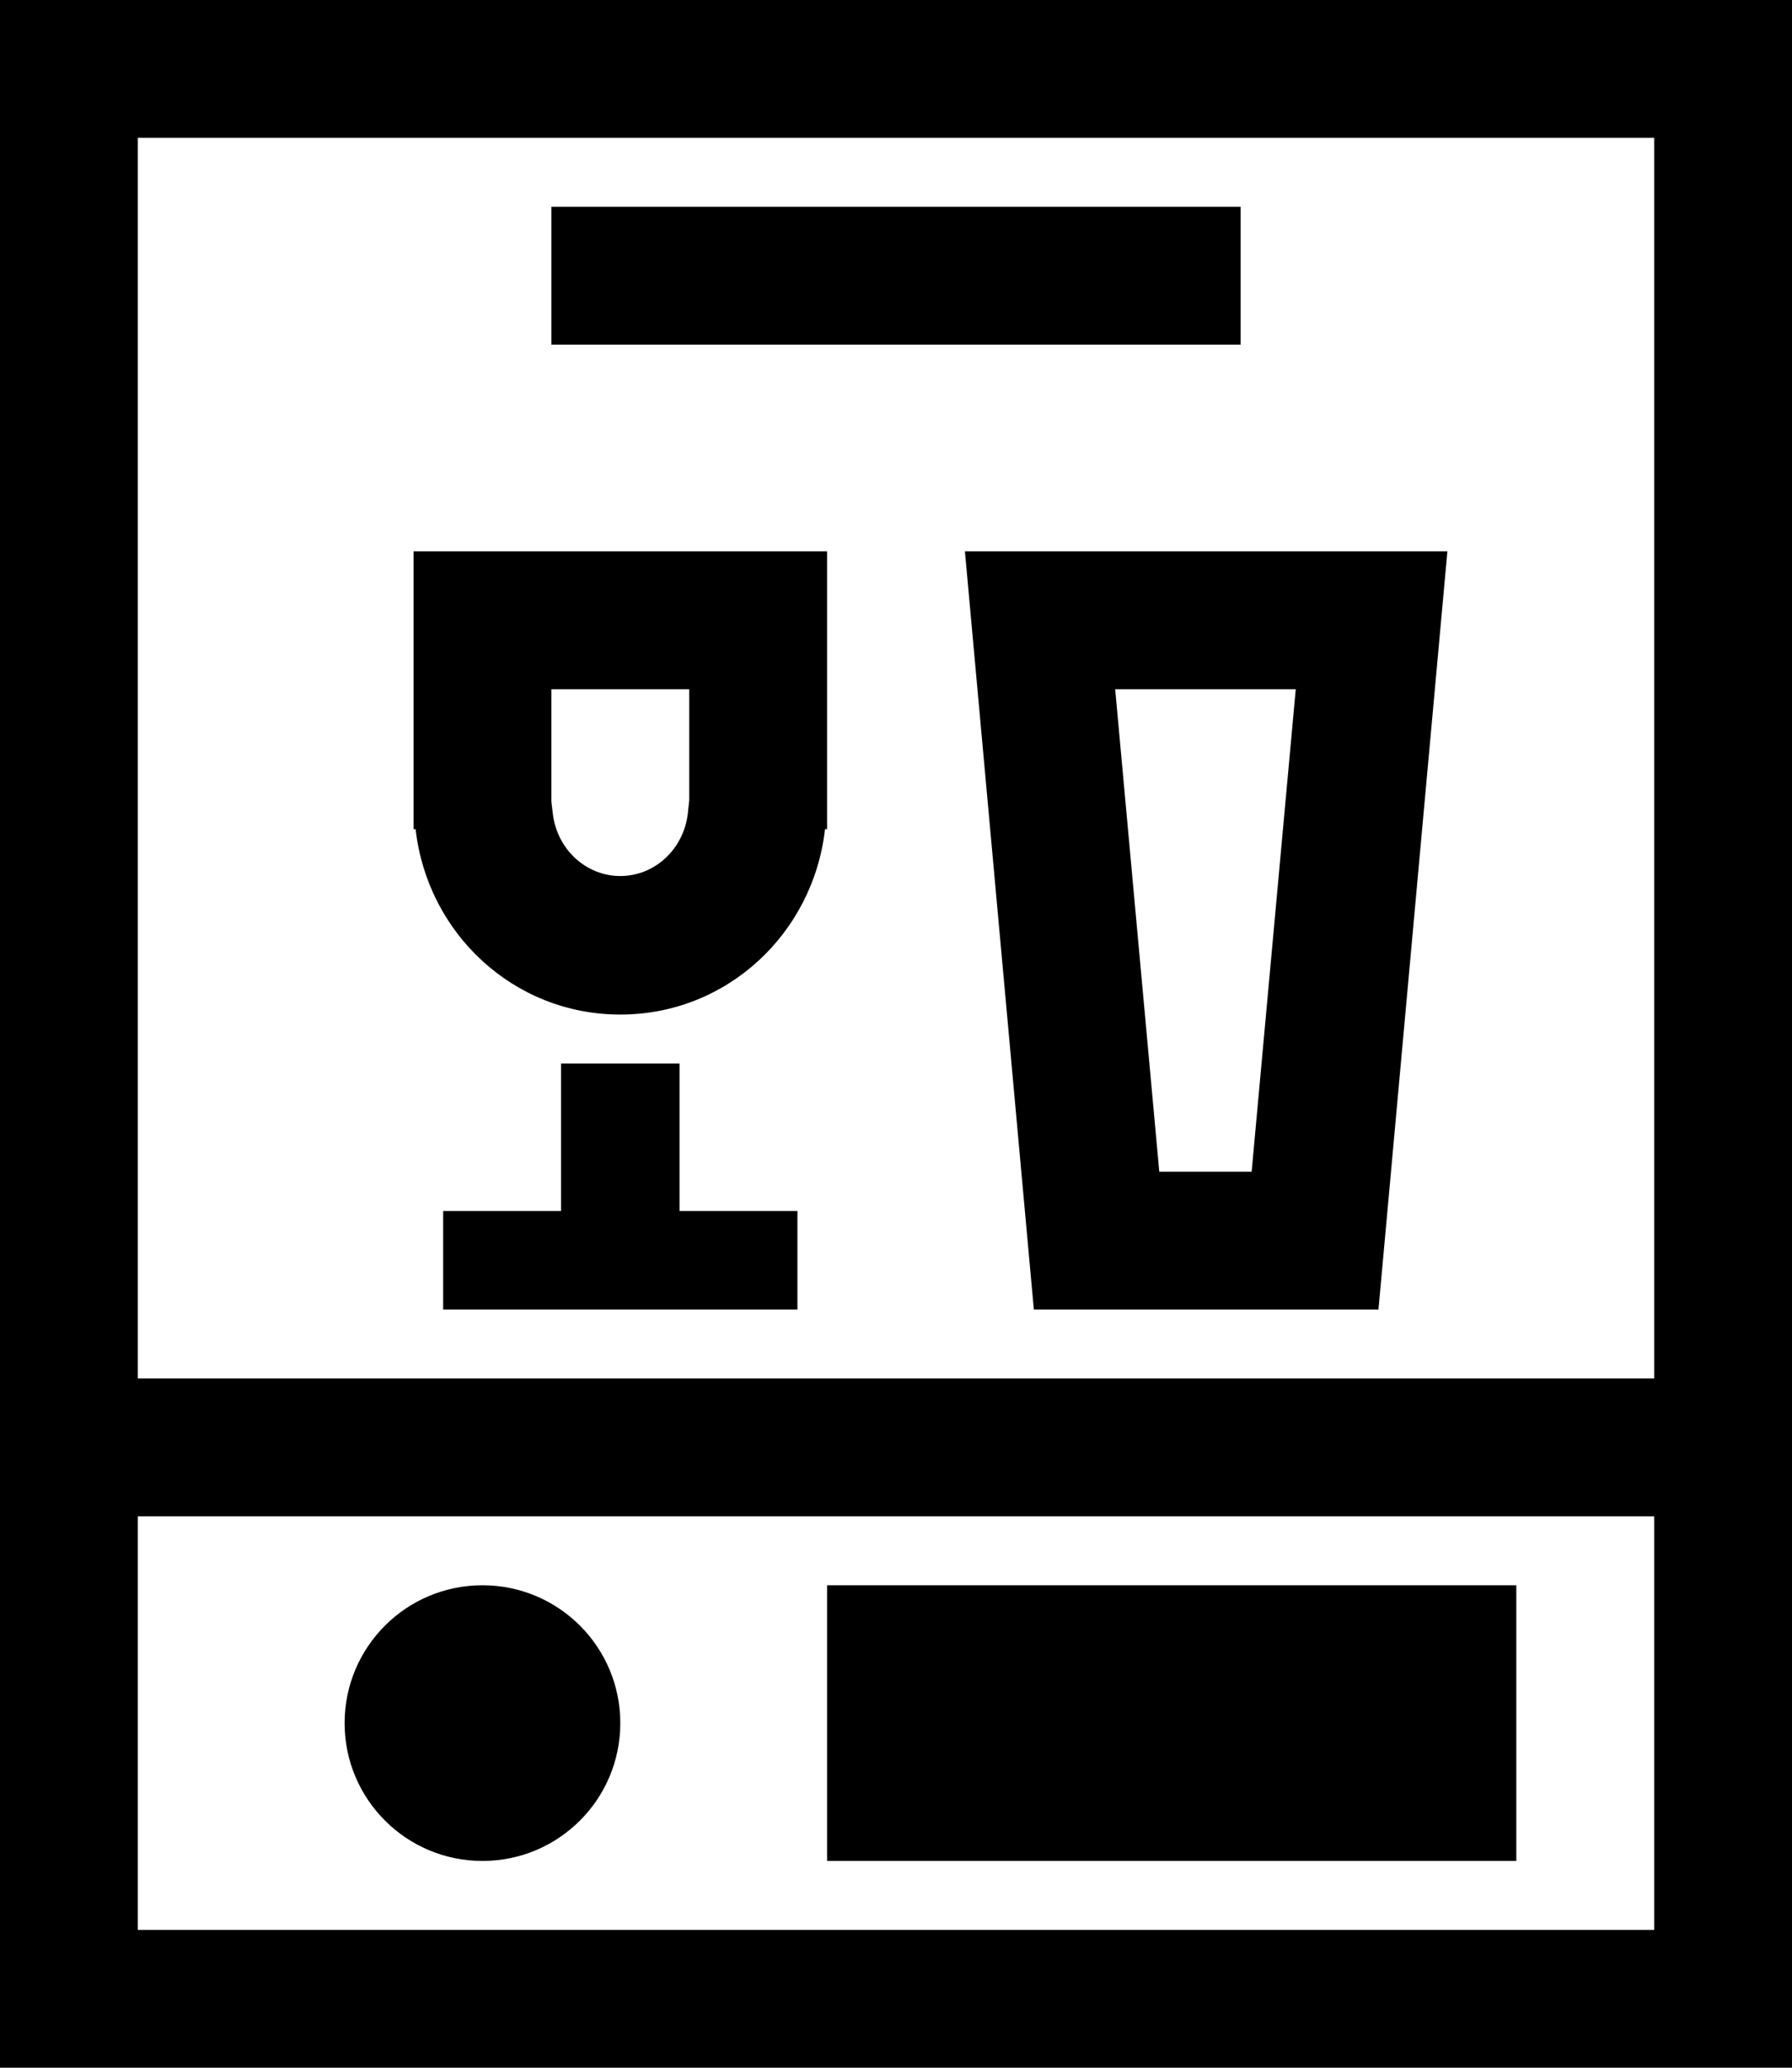
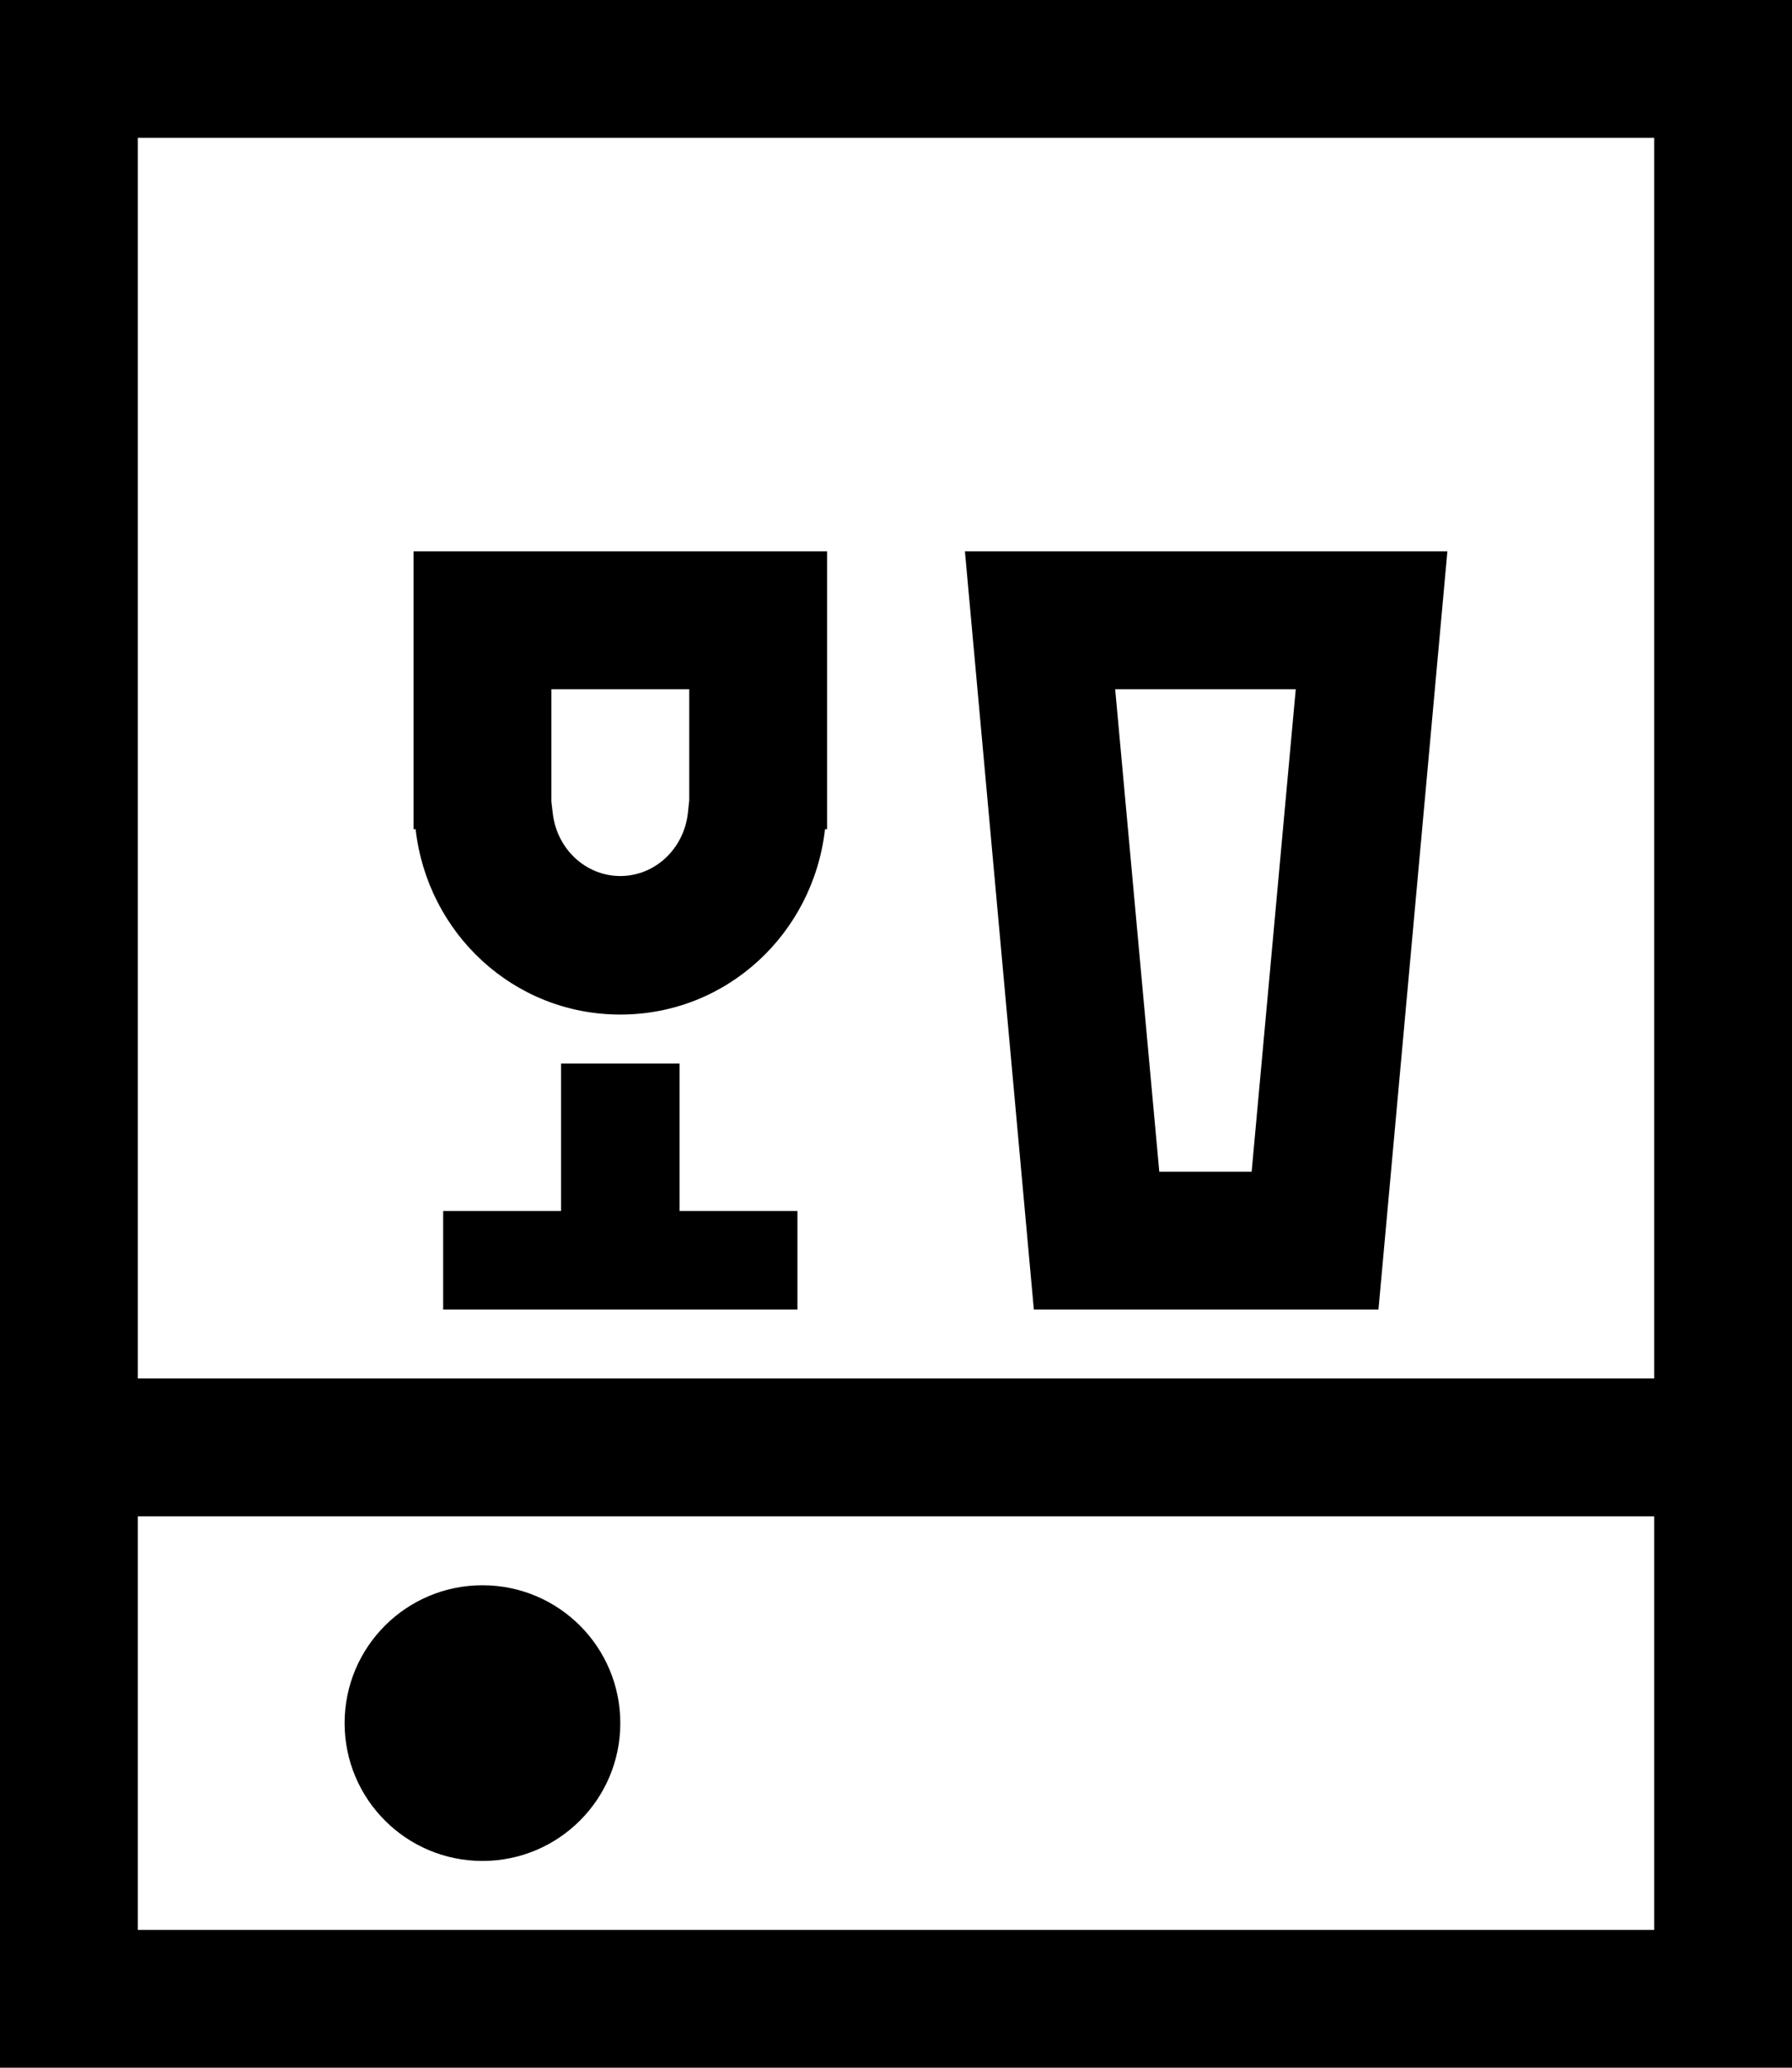
<svg xmlns="http://www.w3.org/2000/svg" width="26" height="30" viewBox="0 0 26 30" fill="none">
-   <path d="M12 23H22V27H12V23Z" fill="black" />
  <path d="M7 27C8.105 27 9 26.105 9 25C9 23.895 8.105 23 7 23C5.895 23 5 23.895 5 25C5 26.105 5.895 27 7 27Z" fill="black" />
-   <path d="M18 3H8V5H18V3Z" fill="black" />
  <path fill-rule="evenodd" clip-rule="evenodd" d="M15 19L14 8H21L20 19H15ZM16.82 17H18.16L18.8 10H16.18L16.82 17Z" fill="black" />
  <path d="M9.86 15.43H8.14V17.57H6.43V19H11.57V17.57H9.86V15.43Z" fill="black" />
  <path fill-rule="evenodd" clip-rule="evenodd" d="M6.03 12.03H6V8H12V12.03H11.97C11.8 13.54 10.55 14.72 9 14.72C7.45 14.72 6.2 13.54 6.03 12.03ZM10 10H8V11.63L8.02 11.8C8.08 12.32 8.5 12.71 9 12.71C9.5 12.71 9.92 12.32 9.98 11.8L10 11.61V10Z" fill="black" />
  <path fill-rule="evenodd" clip-rule="evenodd" d="M0 0V30H26V0H0ZM24 28H2V22H24V28ZM2 20V2H24V20H2Z" fill="black" />
</svg>